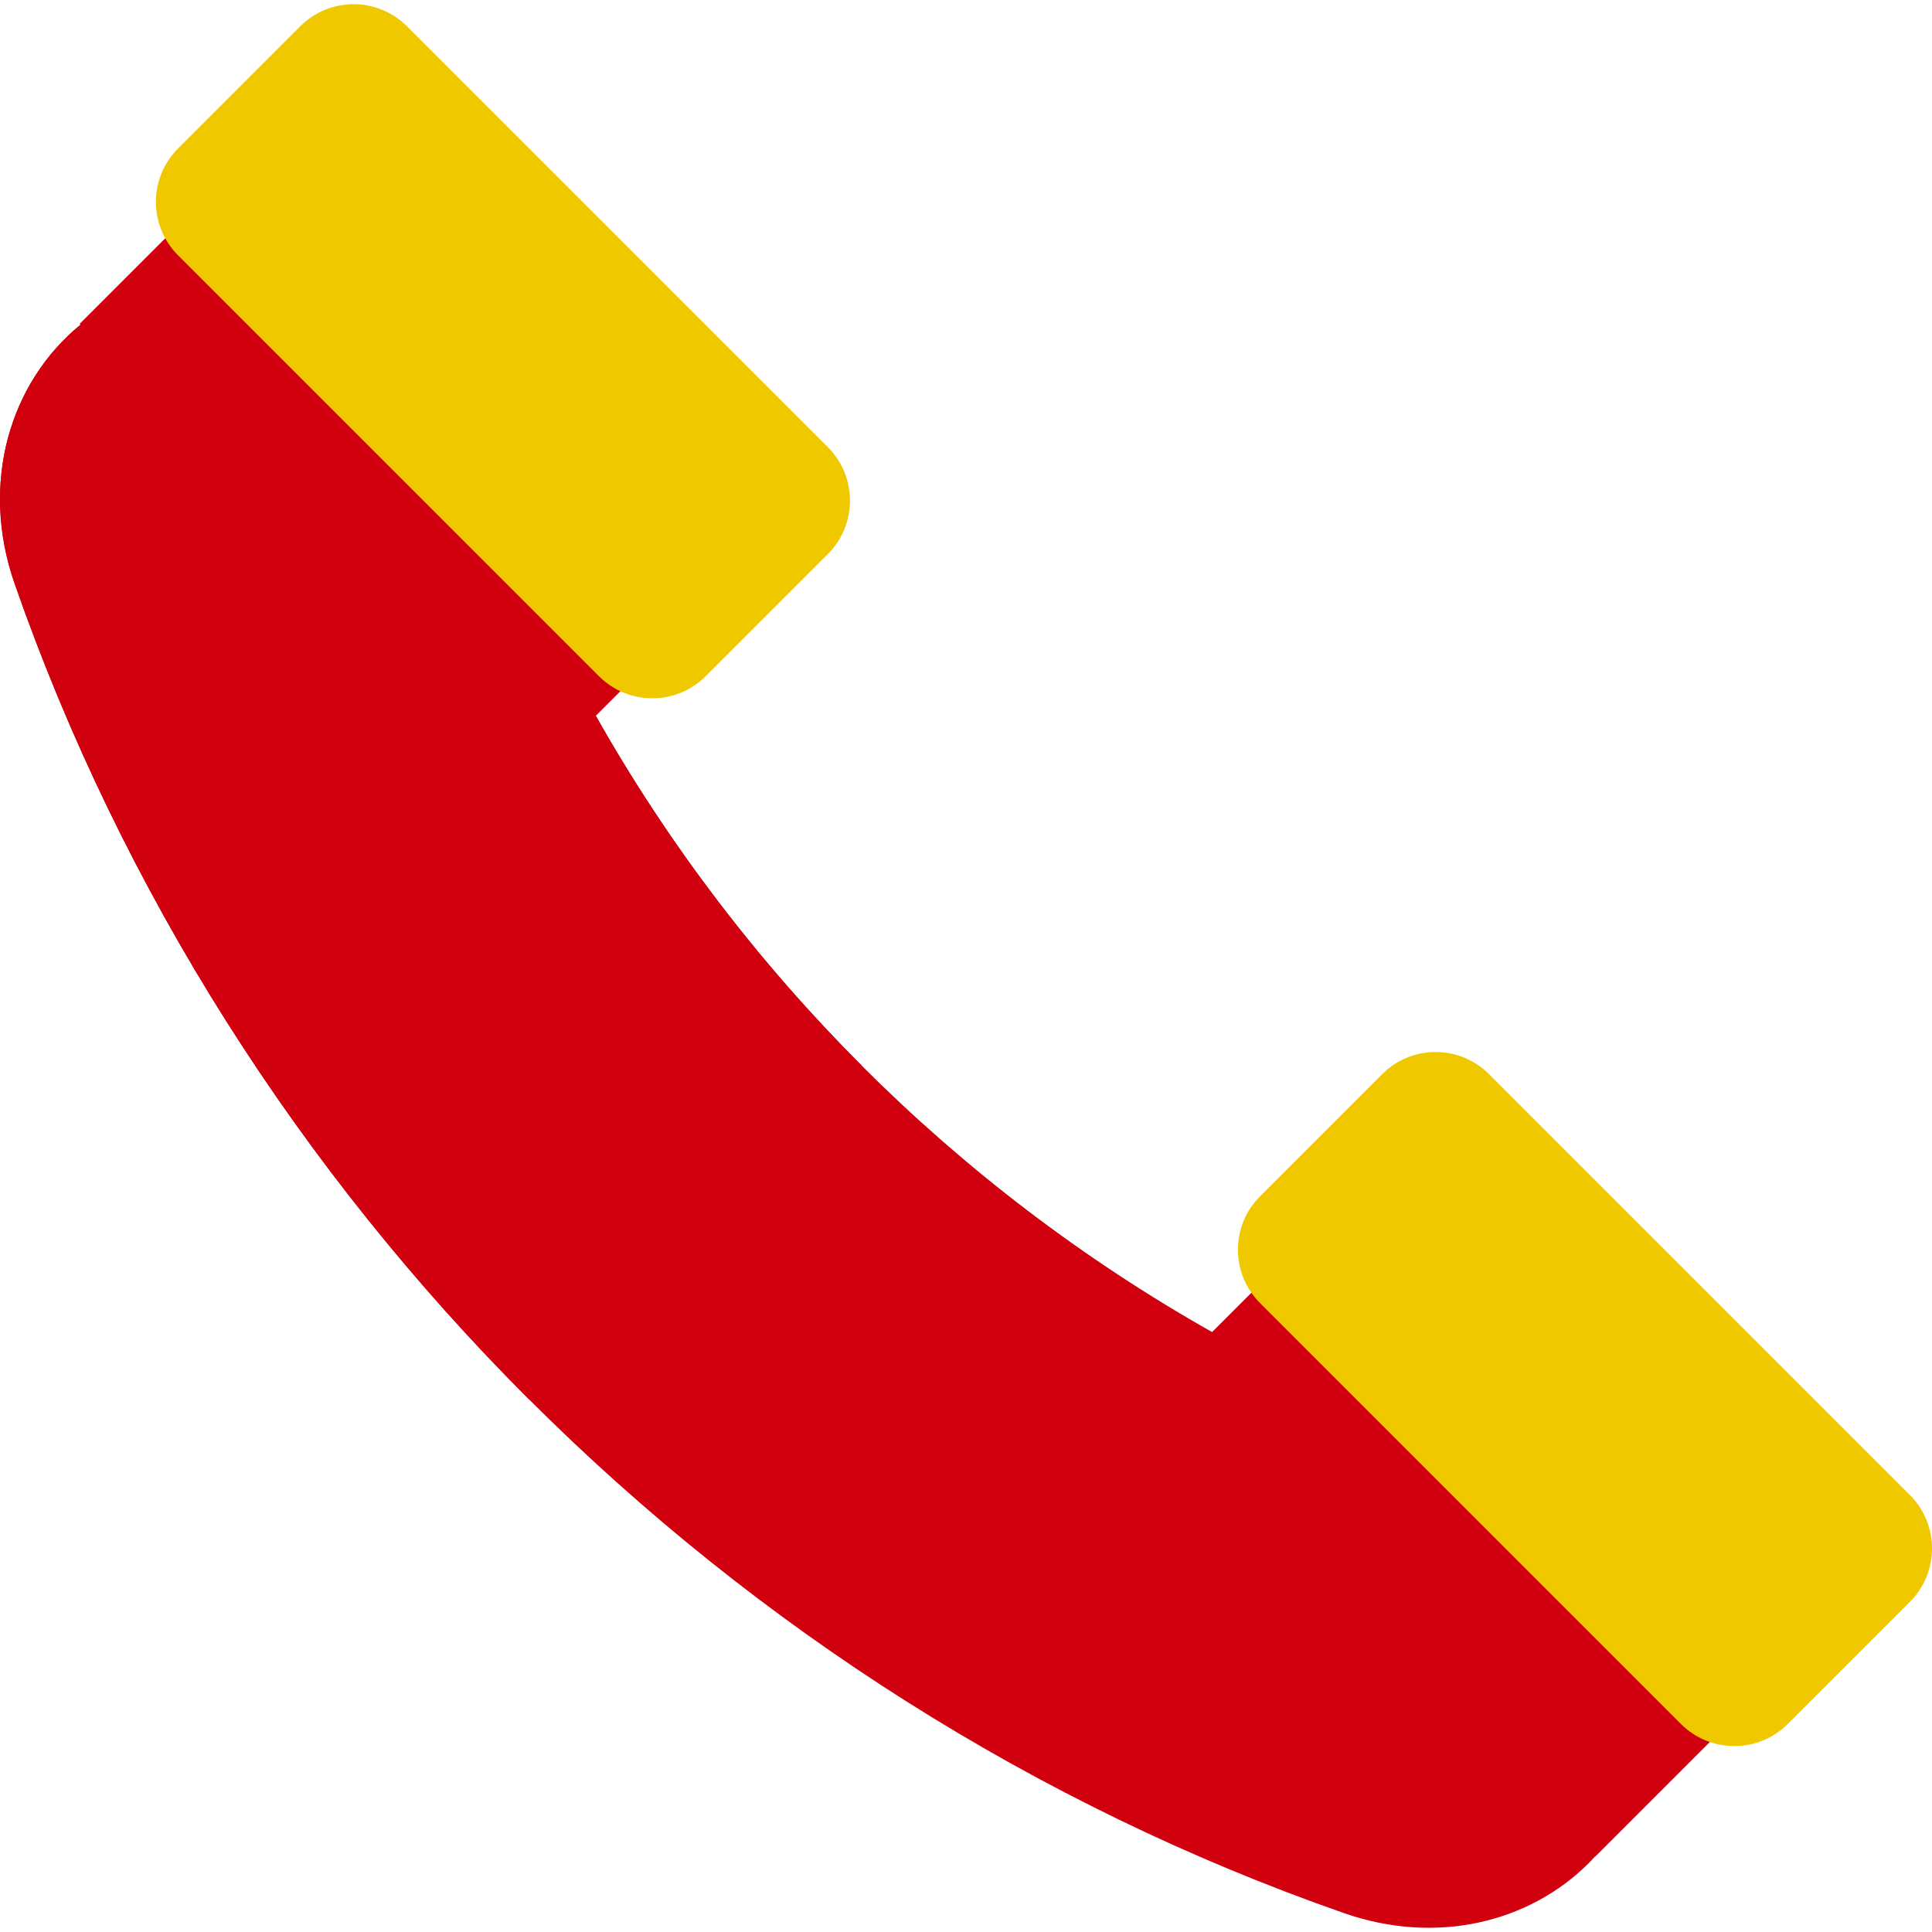
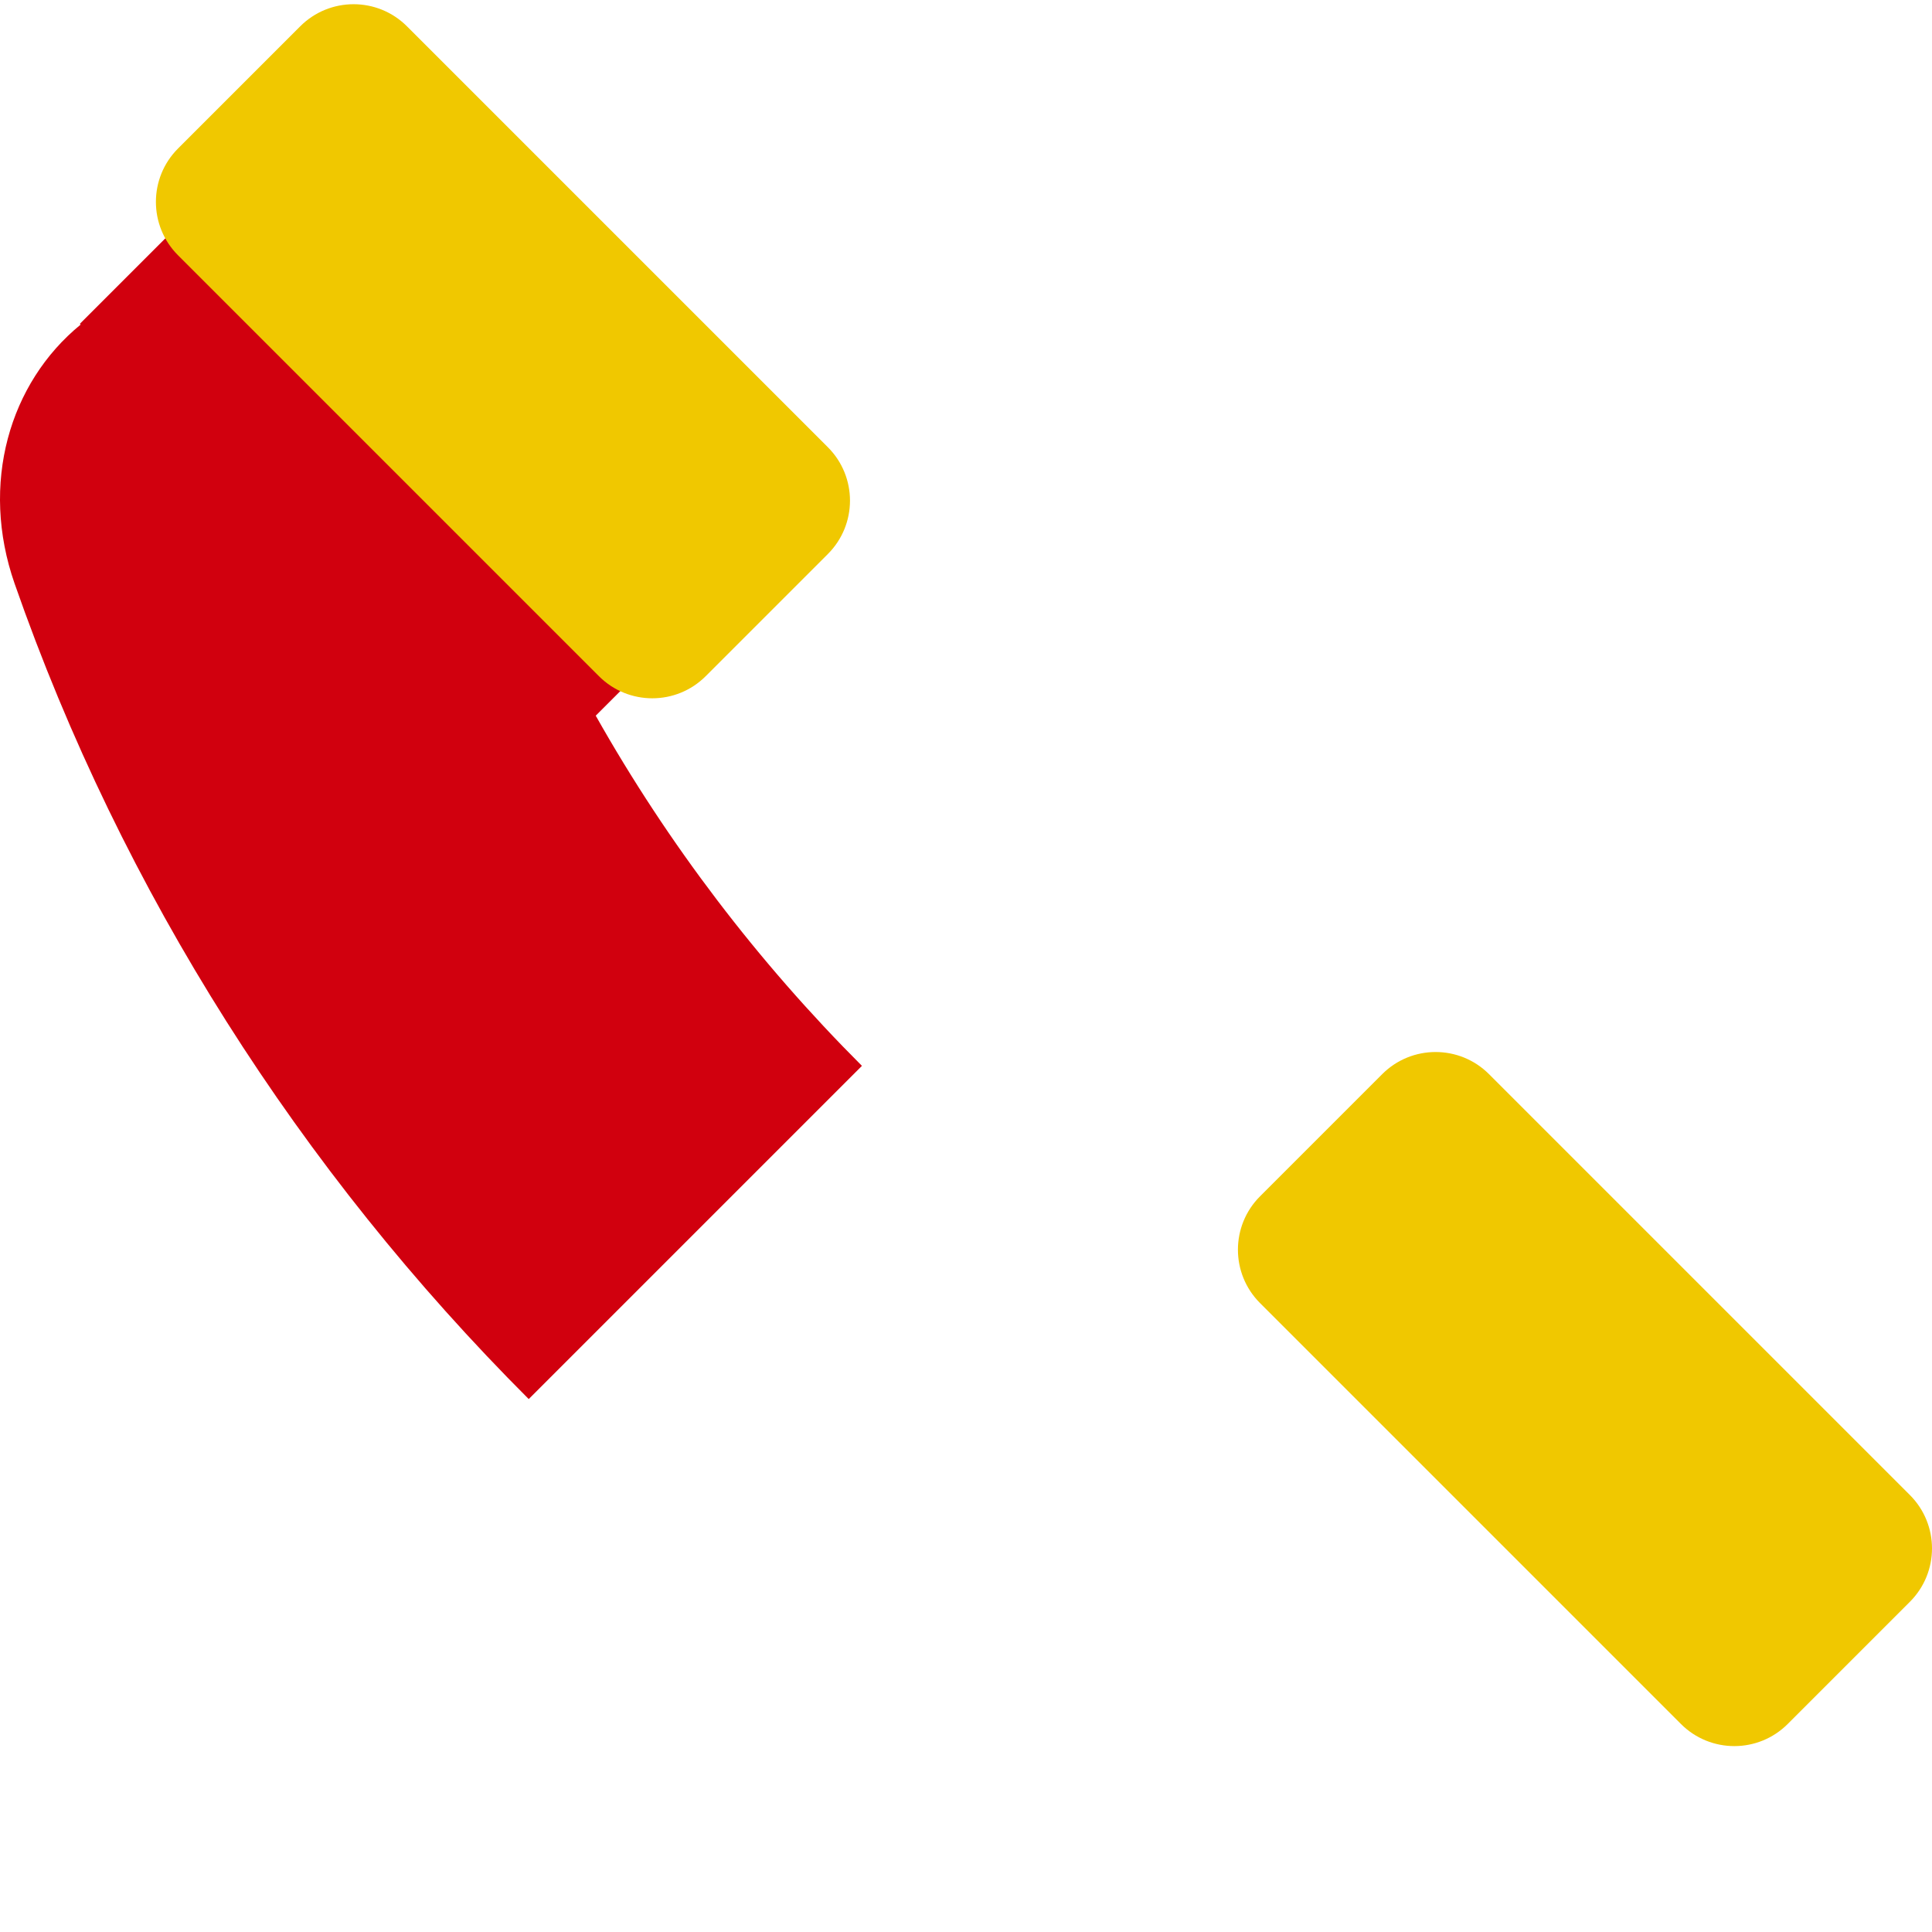
<svg xmlns="http://www.w3.org/2000/svg" height="34px" width="34px" version="1.1" id="Layer_1" viewBox="0 0 512 512" xml:space="preserve" fill="#000000">
  <g id="SVGRepo_bgCarrier" stroke-width="0" />
  <g id="SVGRepo_tracerCarrier" stroke-linecap="round" stroke-linejoin="round" />
  <g id="SVGRepo_iconCarrier">
-     <path style="fill:#d1000e;" d="M157.875,189.663l37.073-37.073c10.077-10.077,10.076-26.414,0-36.491l-83.789-83.788 c-10.076-10.076-26.414-10.077-36.491,0L21.162,85.816l0.207,0.207C2.428,101.498-5.338,128.272,3.872,154.662 C60.948,318.216,192.667,449.935,356.22,507.01c24.335,8.492,49.001,2.554,64.828-13.273c0.554-0.554,1.077-1.14,1.609-1.717 l0.055,0.055l53.506-53.506c10.077-10.077,10.077-26.414,0-36.491l-83.789-83.789c-10.076-10.076-26.414-10.076-36.491,0 l-34.718,34.718C253.152,314.613,196.27,257.731,157.875,189.663z" />
    <path style="fill:#d1000e;" d="M74.668,32.311L21.162,85.816l0.207,0.207C2.428,101.498-5.338,128.272,3.872,154.662 c28.537,81.777,75.736,155.595,136.245,216.103l88.303-88.303c-27.528-27.528-51.348-58.765-70.544-92.8l37.073-37.073 c10.077-10.077,10.076-26.414,0-36.491l-83.79-83.788C101.082,22.234,84.746,22.234,74.668,32.311z" />
    <path style="fill:#f0c800;" d="M219.396,146.815l-32.381,32.381c-7.813,7.813-20.481,7.813-28.293,0L47.177,67.651 c-7.813-7.813-7.813-20.481,0-28.293L79.557,6.977c7.813-7.813,20.481-7.813,28.293,0l111.545,111.545 C227.209,126.335,227.209,139.003,219.396,146.815z" />
    <path style="fill:#f0c800;" d="M506.141,424.494l-32.381,32.381c-7.813,7.813-20.481,7.813-28.293,0L333.923,345.33 c-7.813-7.813-7.813-20.481,0-28.293l32.381-32.381c7.813-7.813,20.481-7.813,28.293,0L506.141,396.2 C513.954,404.013,513.954,416.681,506.141,424.494z" />
  </g>
</svg>